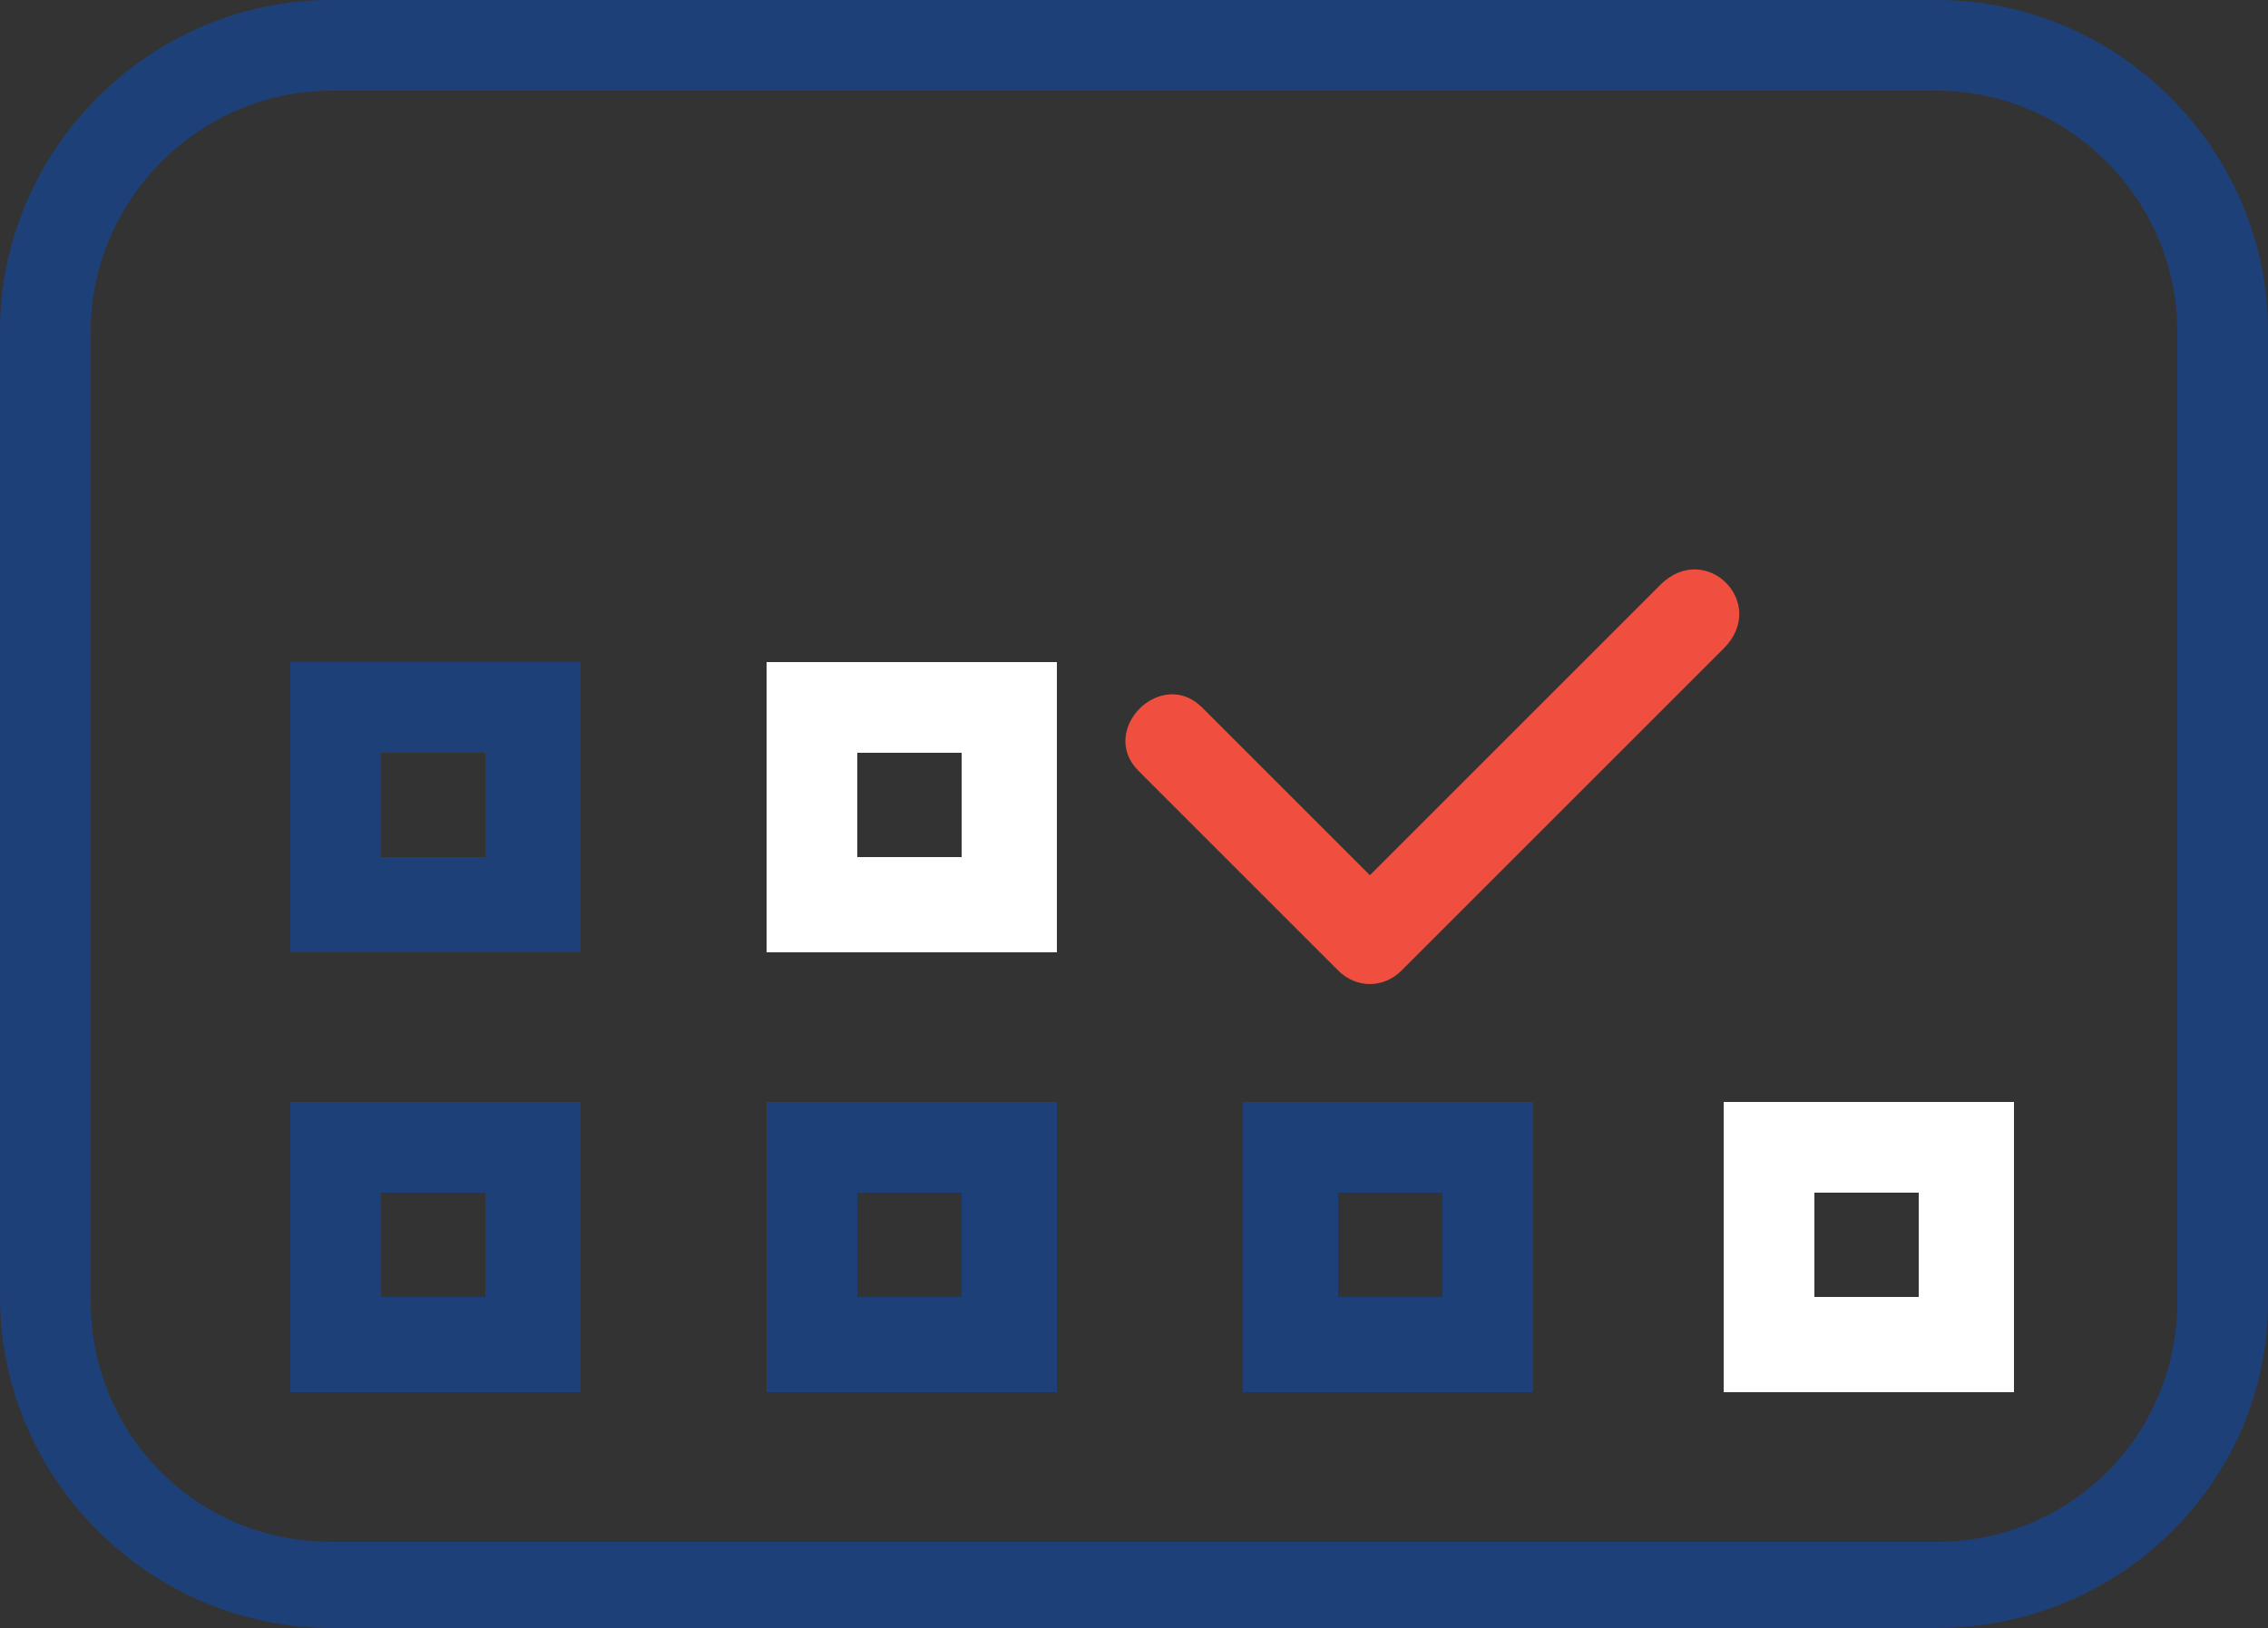
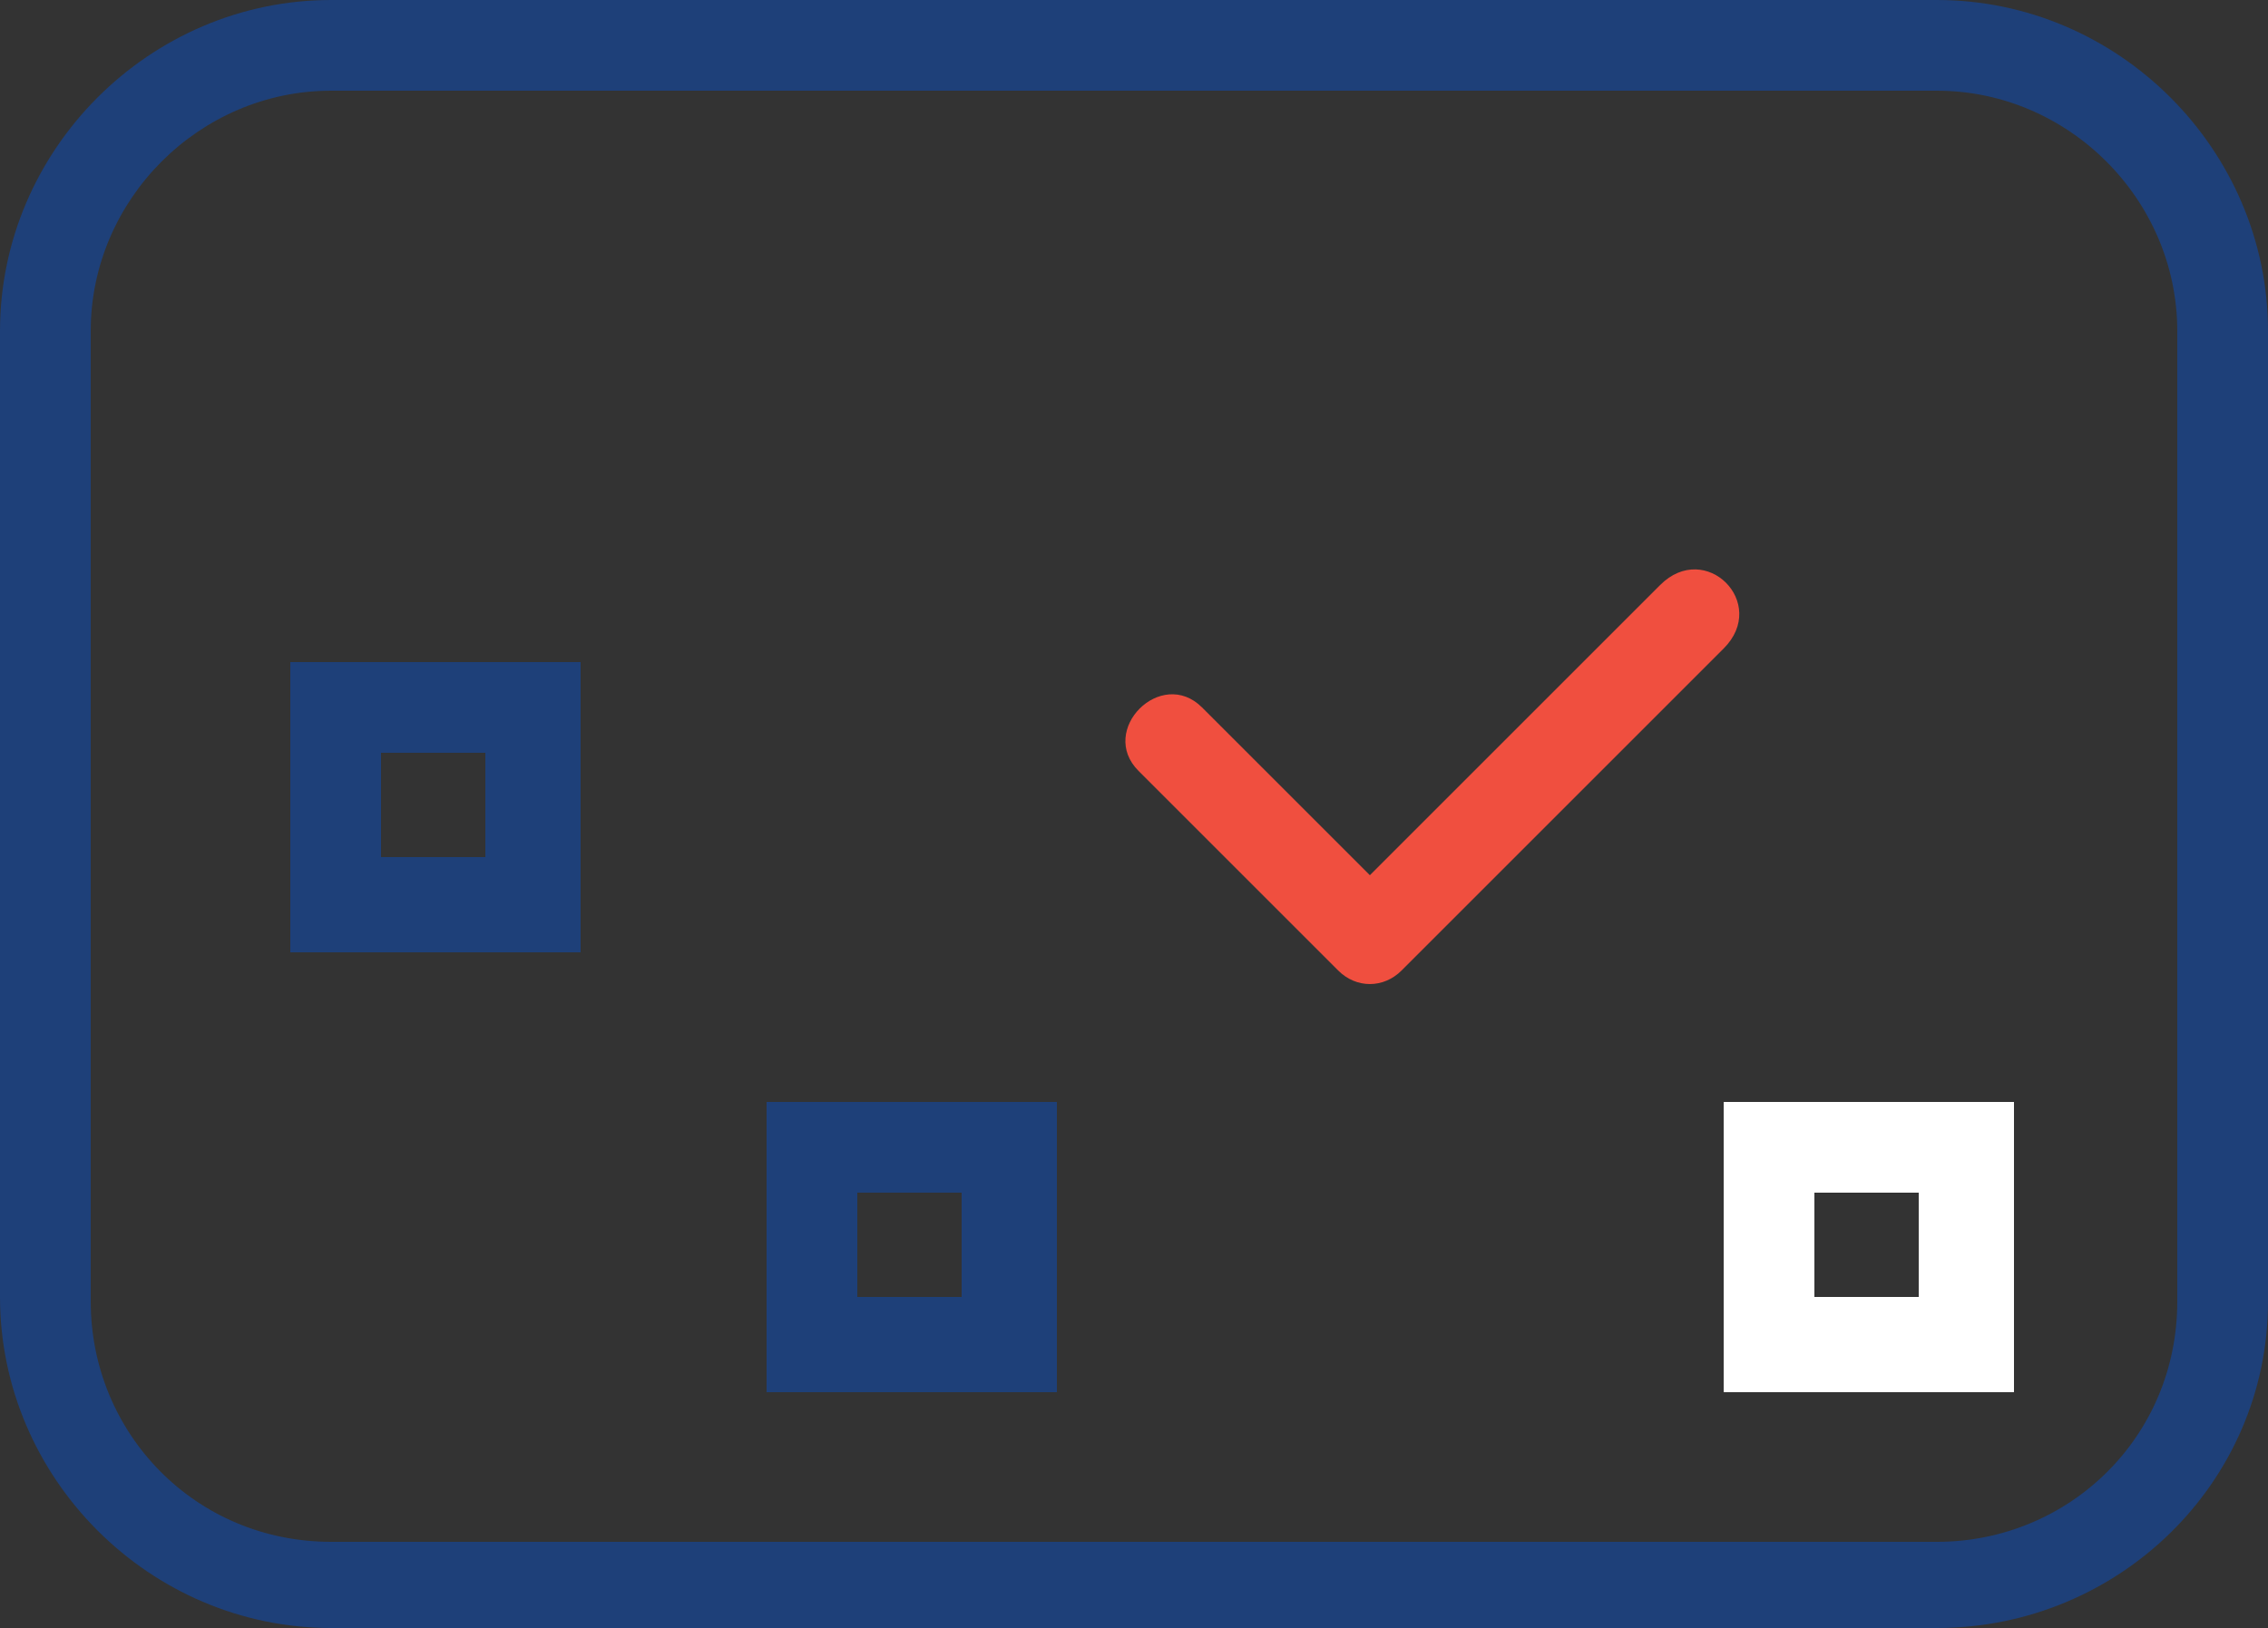
<svg xmlns="http://www.w3.org/2000/svg" id="Layer_1" x="0px" y="0px" viewBox="0 0 50 35.9" style="enable-background:new 0 0 50 35.9;" xml:space="preserve">
  <rect x="0" y="0" width="50" height="35.9" fill="#333333" stroke="none" />
  <style type="text/css">
	.st0{fill:#1E4079;}
	.st1{fill:#FFFFFF;}
	.st2{fill:#F04F3F;}
</style>
  <g>
    <path class="st0" d="M42.7,35.9H7.3c-4,0-7.3-3.3-7.3-7.3V7.3C0,3.3,3.3,0,7.3,0h35.4c4,0,7.3,3.3,7.3,7.3v21.4   C50,32.7,46.7,35.9,42.7,35.9z M7.3,2C4.4,2,2,4.4,2,7.3v21.4C2,31.6,4.3,34,7.3,34h35.4c2.9,0,5.3-2.3,5.3-5.3V7.3   C48,4.4,45.6,2,42.7,2H7.3z" />
  </g>
  <g>
    <path class="st0" d="M12.7,21H6.4v-6.4h6.4V21H12.7z M8.4,18.9h2.3v-2.3H8.4V18.9z" />
  </g>
  <g>
-     <path class="st0" d="M12.7,30.7H6.4v-6.4h6.4v6.4H12.7z M8.4,28.6h2.3v-2.3H8.4V28.6z" />
-   </g>
+     </g>
  <g>
-     <path class="st1" d="M23.3,21h-6.4v-6.4h6.4V21z M18.9,18.9h2.3v-2.3h-2.3V18.9z" />
-   </g>
+     </g>
  <g>
    <path class="st0" d="M23.3,30.7h-6.4v-6.4h6.4V30.7z M18.9,28.6h2.3v-2.3h-2.3V28.6z" />
  </g>
  <g>
-     <path class="st0" d="M33.8,30.7h-6.4v-6.4h6.4V30.7z M29.5,28.6h2.3v-2.3h-2.3V28.6z" />
-   </g>
+     </g>
  <g>
    <path class="st1" d="M44.3,30.7H38v-6.4h6.4v6.4H44.3z M40,28.6h2.3v-2.3H40V28.6z" />
  </g>
  <g>
    <g>
      <g>
        <path class="st2" d="M36.6,12.9c-2.3,2.3-4.8,4.8-7.1,7.1c0.5,0,0.9,0,1.4,0c-1.5-1.5-2.9-2.9-4.4-4.4c-0.9-0.9-2.3,0.5-1.4,1.4     c1.5,1.5,2.9,2.9,4.4,4.4c0.4,0.4,1,0.4,1.4,0c2.3-2.3,4.8-4.8,7.1-7.1C39,13.3,37.6,11.9,36.6,12.9L36.6,12.9z" />
      </g>
    </g>
  </g>
</svg>